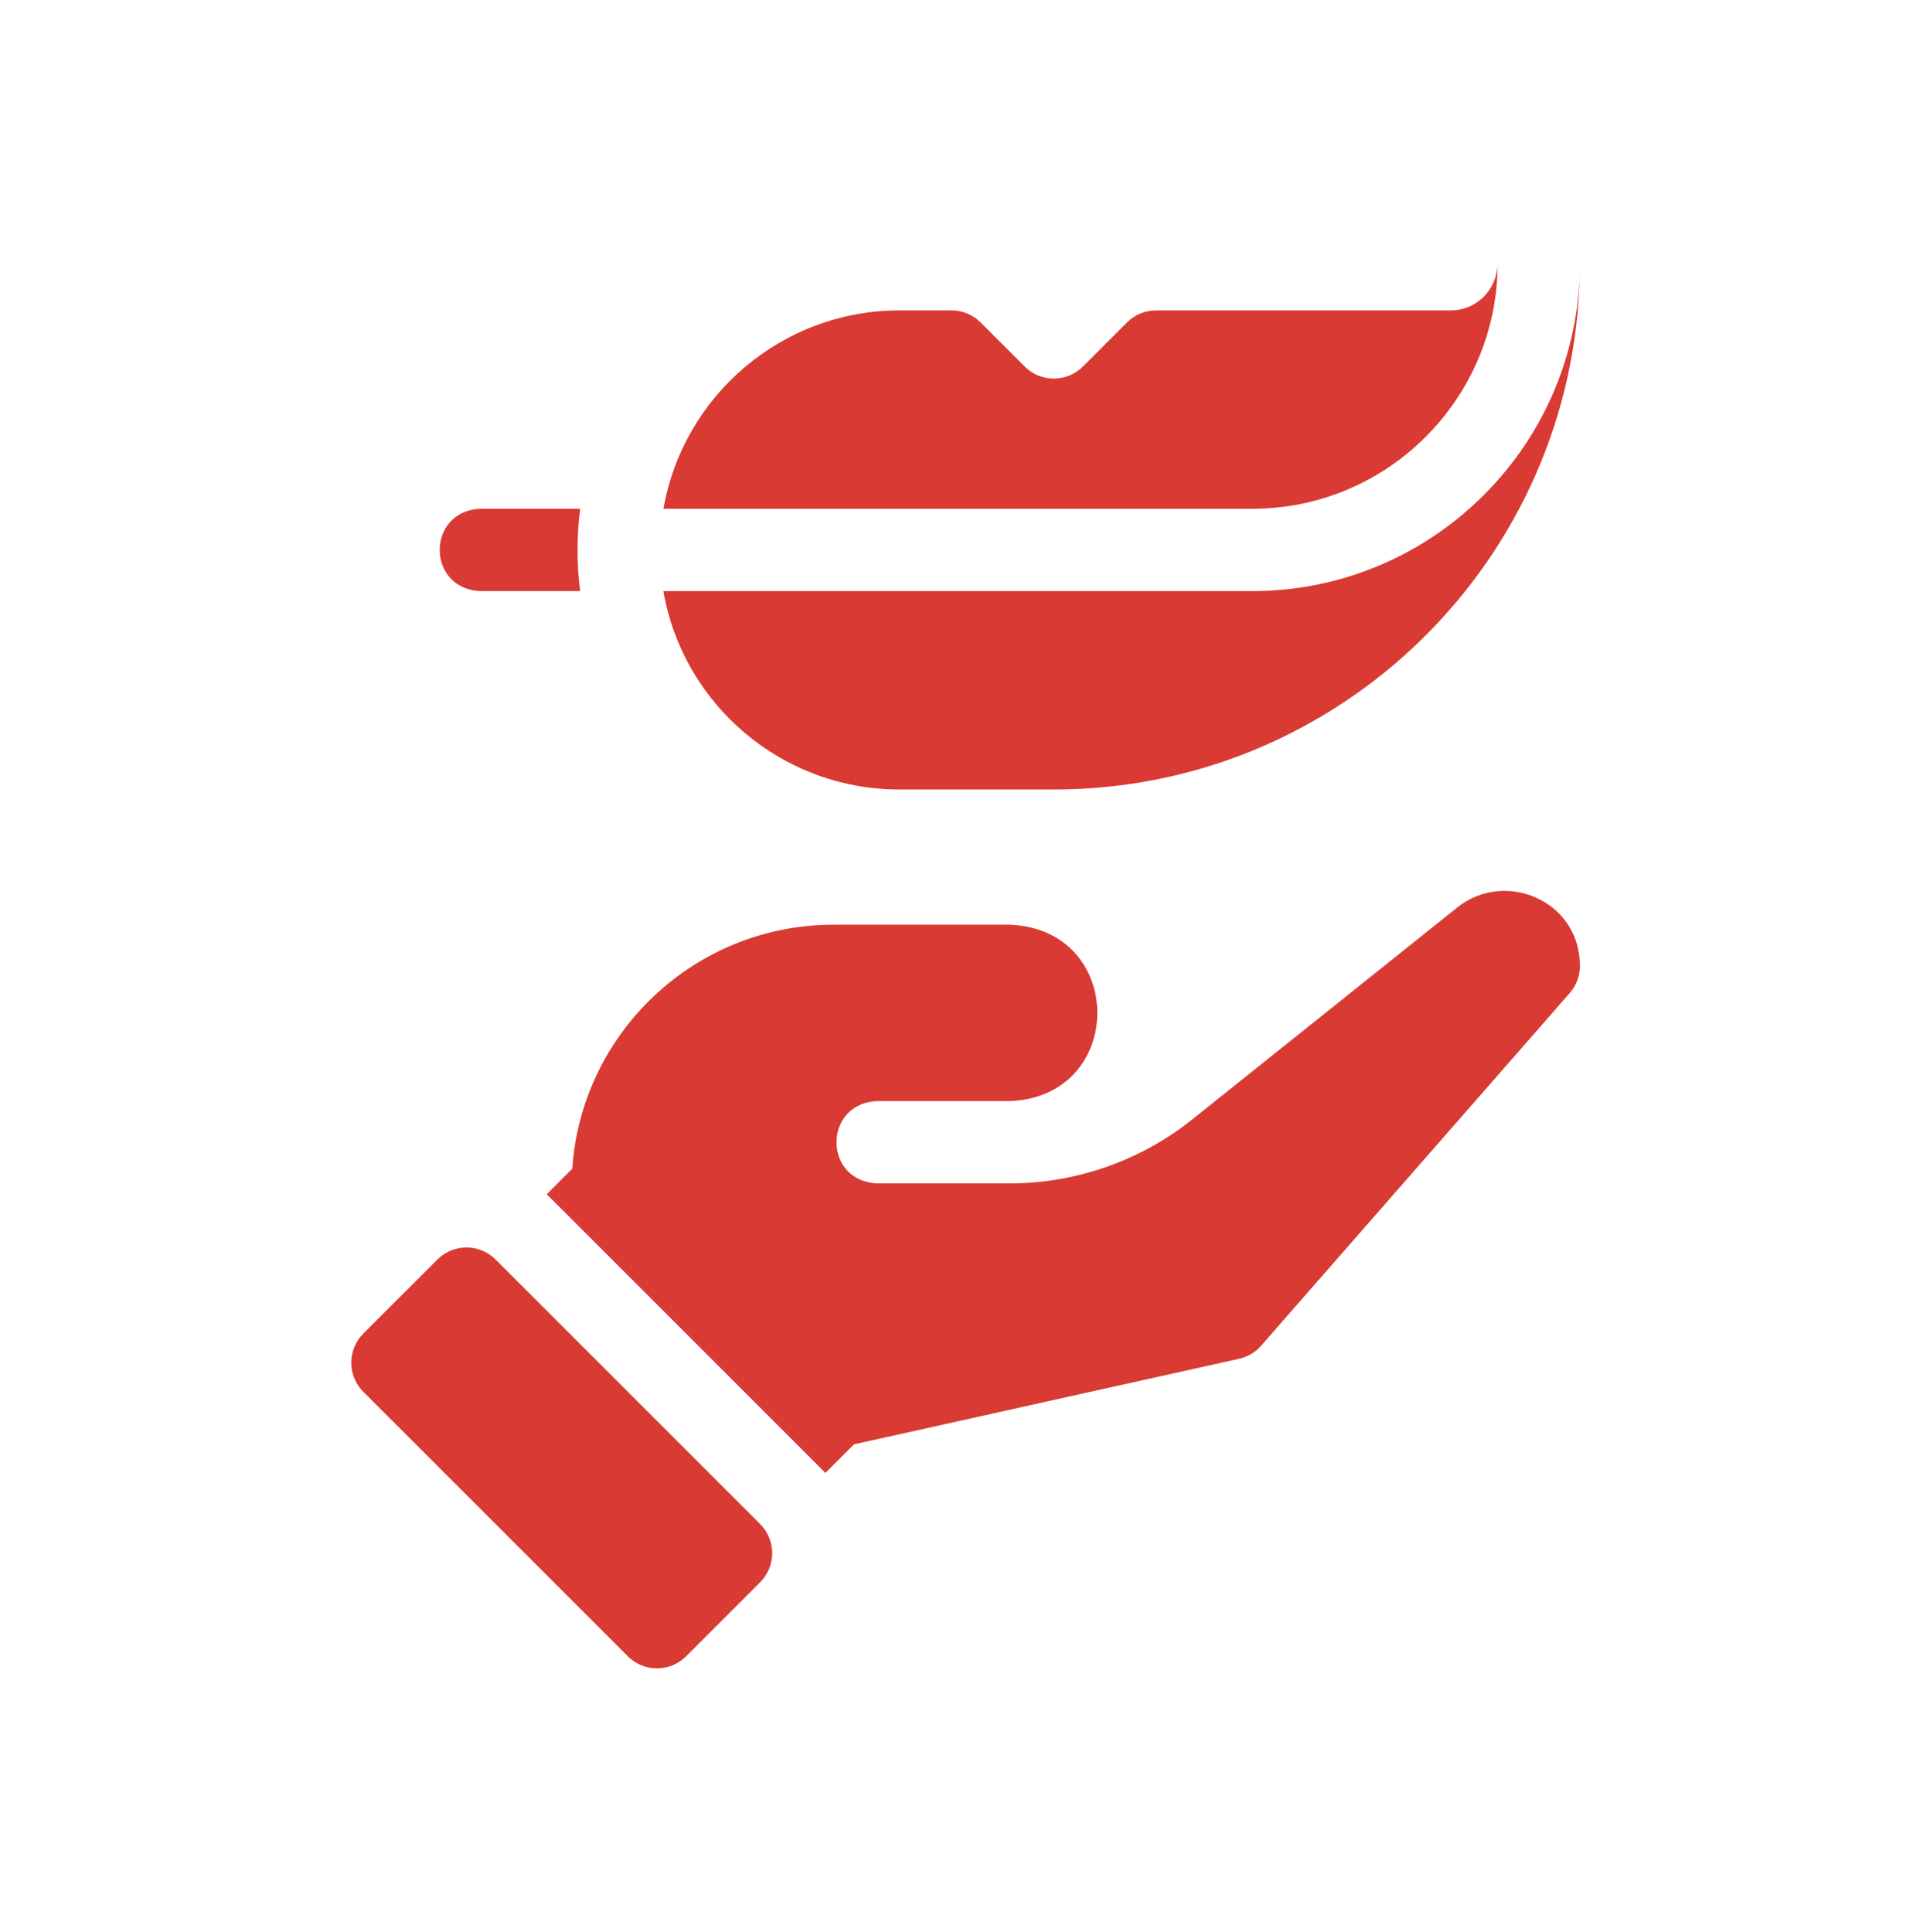
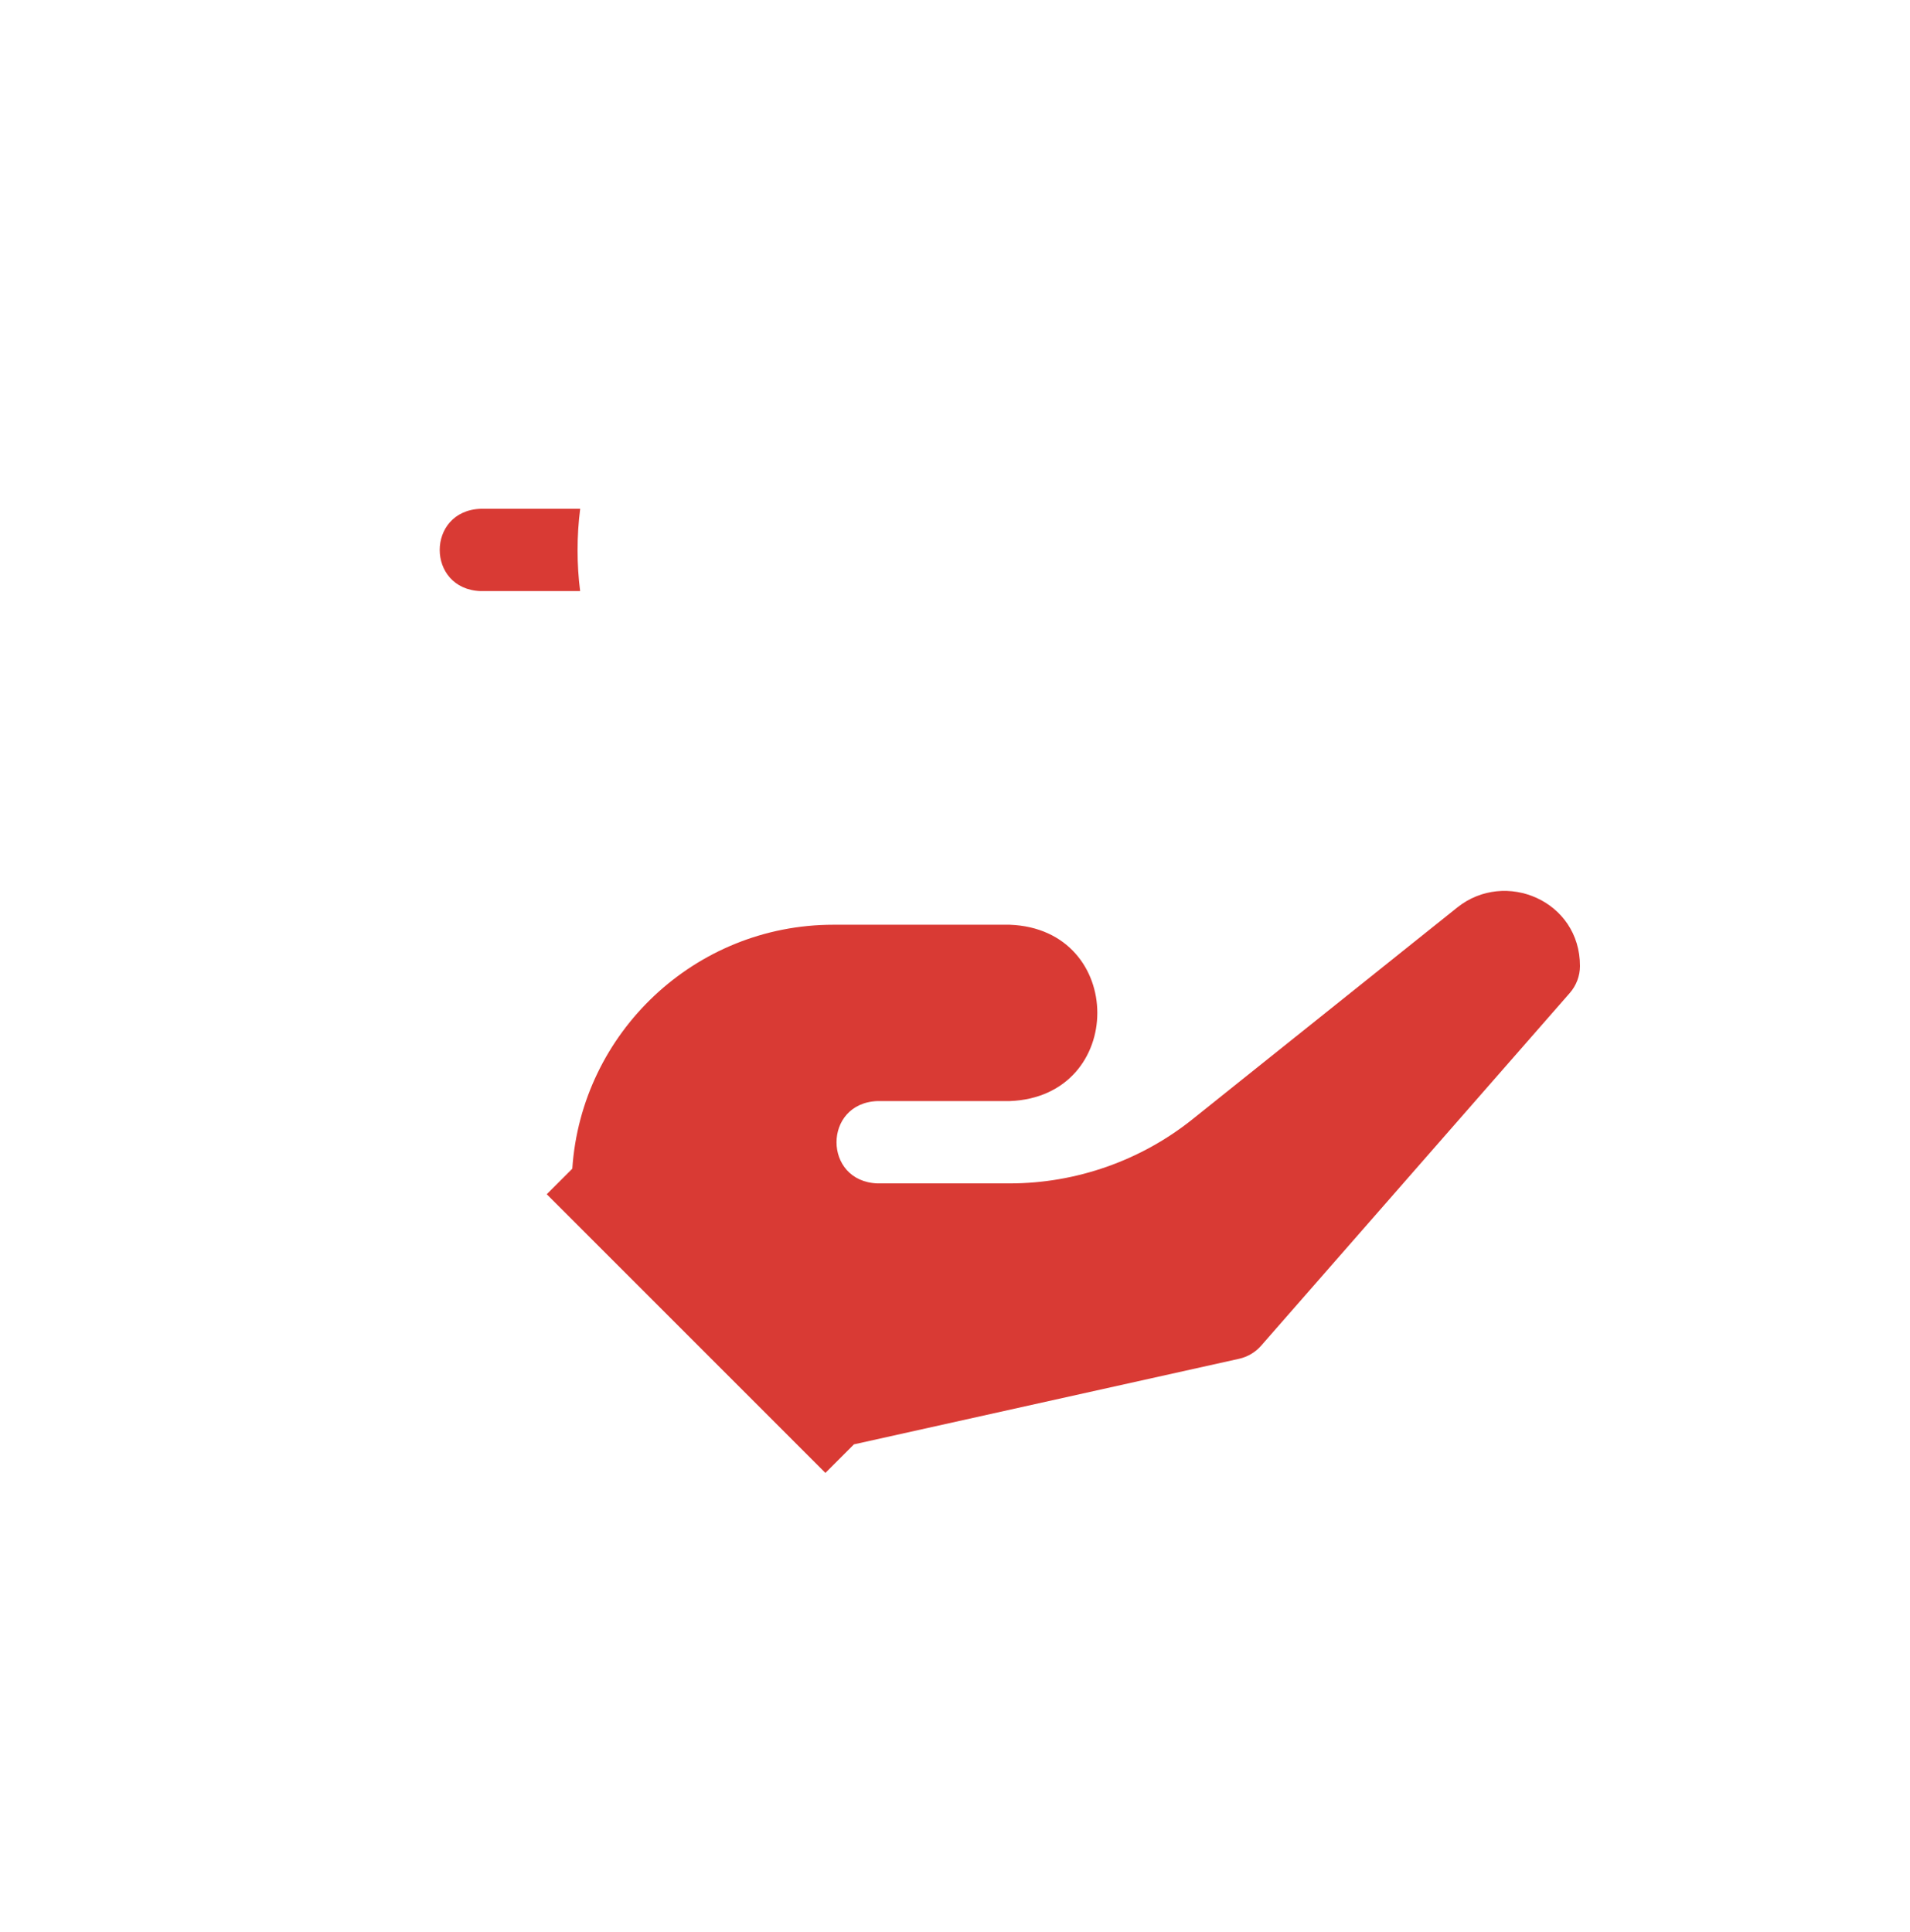
<svg xmlns="http://www.w3.org/2000/svg" width="87" height="88" viewBox="0 0 87 88" fill="none">
  <path d="M66.376 41.34L54.315 50.988C51.964 52.87 49.011 53.907 45.999 53.908C45.997 53.908 45.995 53.908 45.993 53.908H39.967C37.481 53.816 37.483 50.25 39.967 50.158L45.995 50.158C51.316 49.956 51.309 42.32 45.992 42.125H37.958C31.657 42.125 26.483 47.04 26.068 53.238L24.904 54.402L37.597 67.096L38.898 65.795L56.44 61.897C56.83 61.81 57.181 61.602 57.444 61.301L71.503 45.235C71.8 44.895 71.966 44.46 71.967 44.009C71.972 41.033 68.561 39.592 66.376 41.34Z" fill="#D93A34" />
-   <path d="M22.574 57.376C21.842 56.644 20.655 56.644 19.923 57.376L16.549 60.749C15.817 61.481 15.817 62.669 16.549 63.401L28.599 75.451C29.331 76.183 30.518 76.183 31.251 75.451L34.624 72.078C35.356 71.345 35.356 70.158 34.624 69.426L22.574 57.376Z" fill="#D93A34" />
  <path d="M21.892 26.927H26.425C26.348 26.32 26.308 25.702 26.308 25.075C26.307 24.436 26.348 23.802 26.427 23.177H21.892C19.407 23.269 19.409 26.836 21.892 26.927Z" fill="#D93A34" />
-   <path d="M68.217 12C68.199 13.191 67.266 14.14 66.075 14.14H52.66C52.163 14.14 51.686 14.337 51.334 14.689L49.326 16.697C48.593 17.429 47.406 17.429 46.674 16.697L44.666 14.689C44.314 14.337 43.837 14.14 43.34 14.14H40.971C35.593 14.14 31.111 18.05 30.22 23.177H57.039C63.202 23.177 68.217 18.163 68.217 12Z" fill="#D93A34" />
-   <path d="M40.971 35.965H48.002C61.074 35.965 71.705 25.476 71.958 12.472C71.707 20.486 65.112 26.927 57.039 26.927H30.216C31.099 32.061 35.585 35.965 40.971 35.965Z" fill="#D93A34" />
</svg>